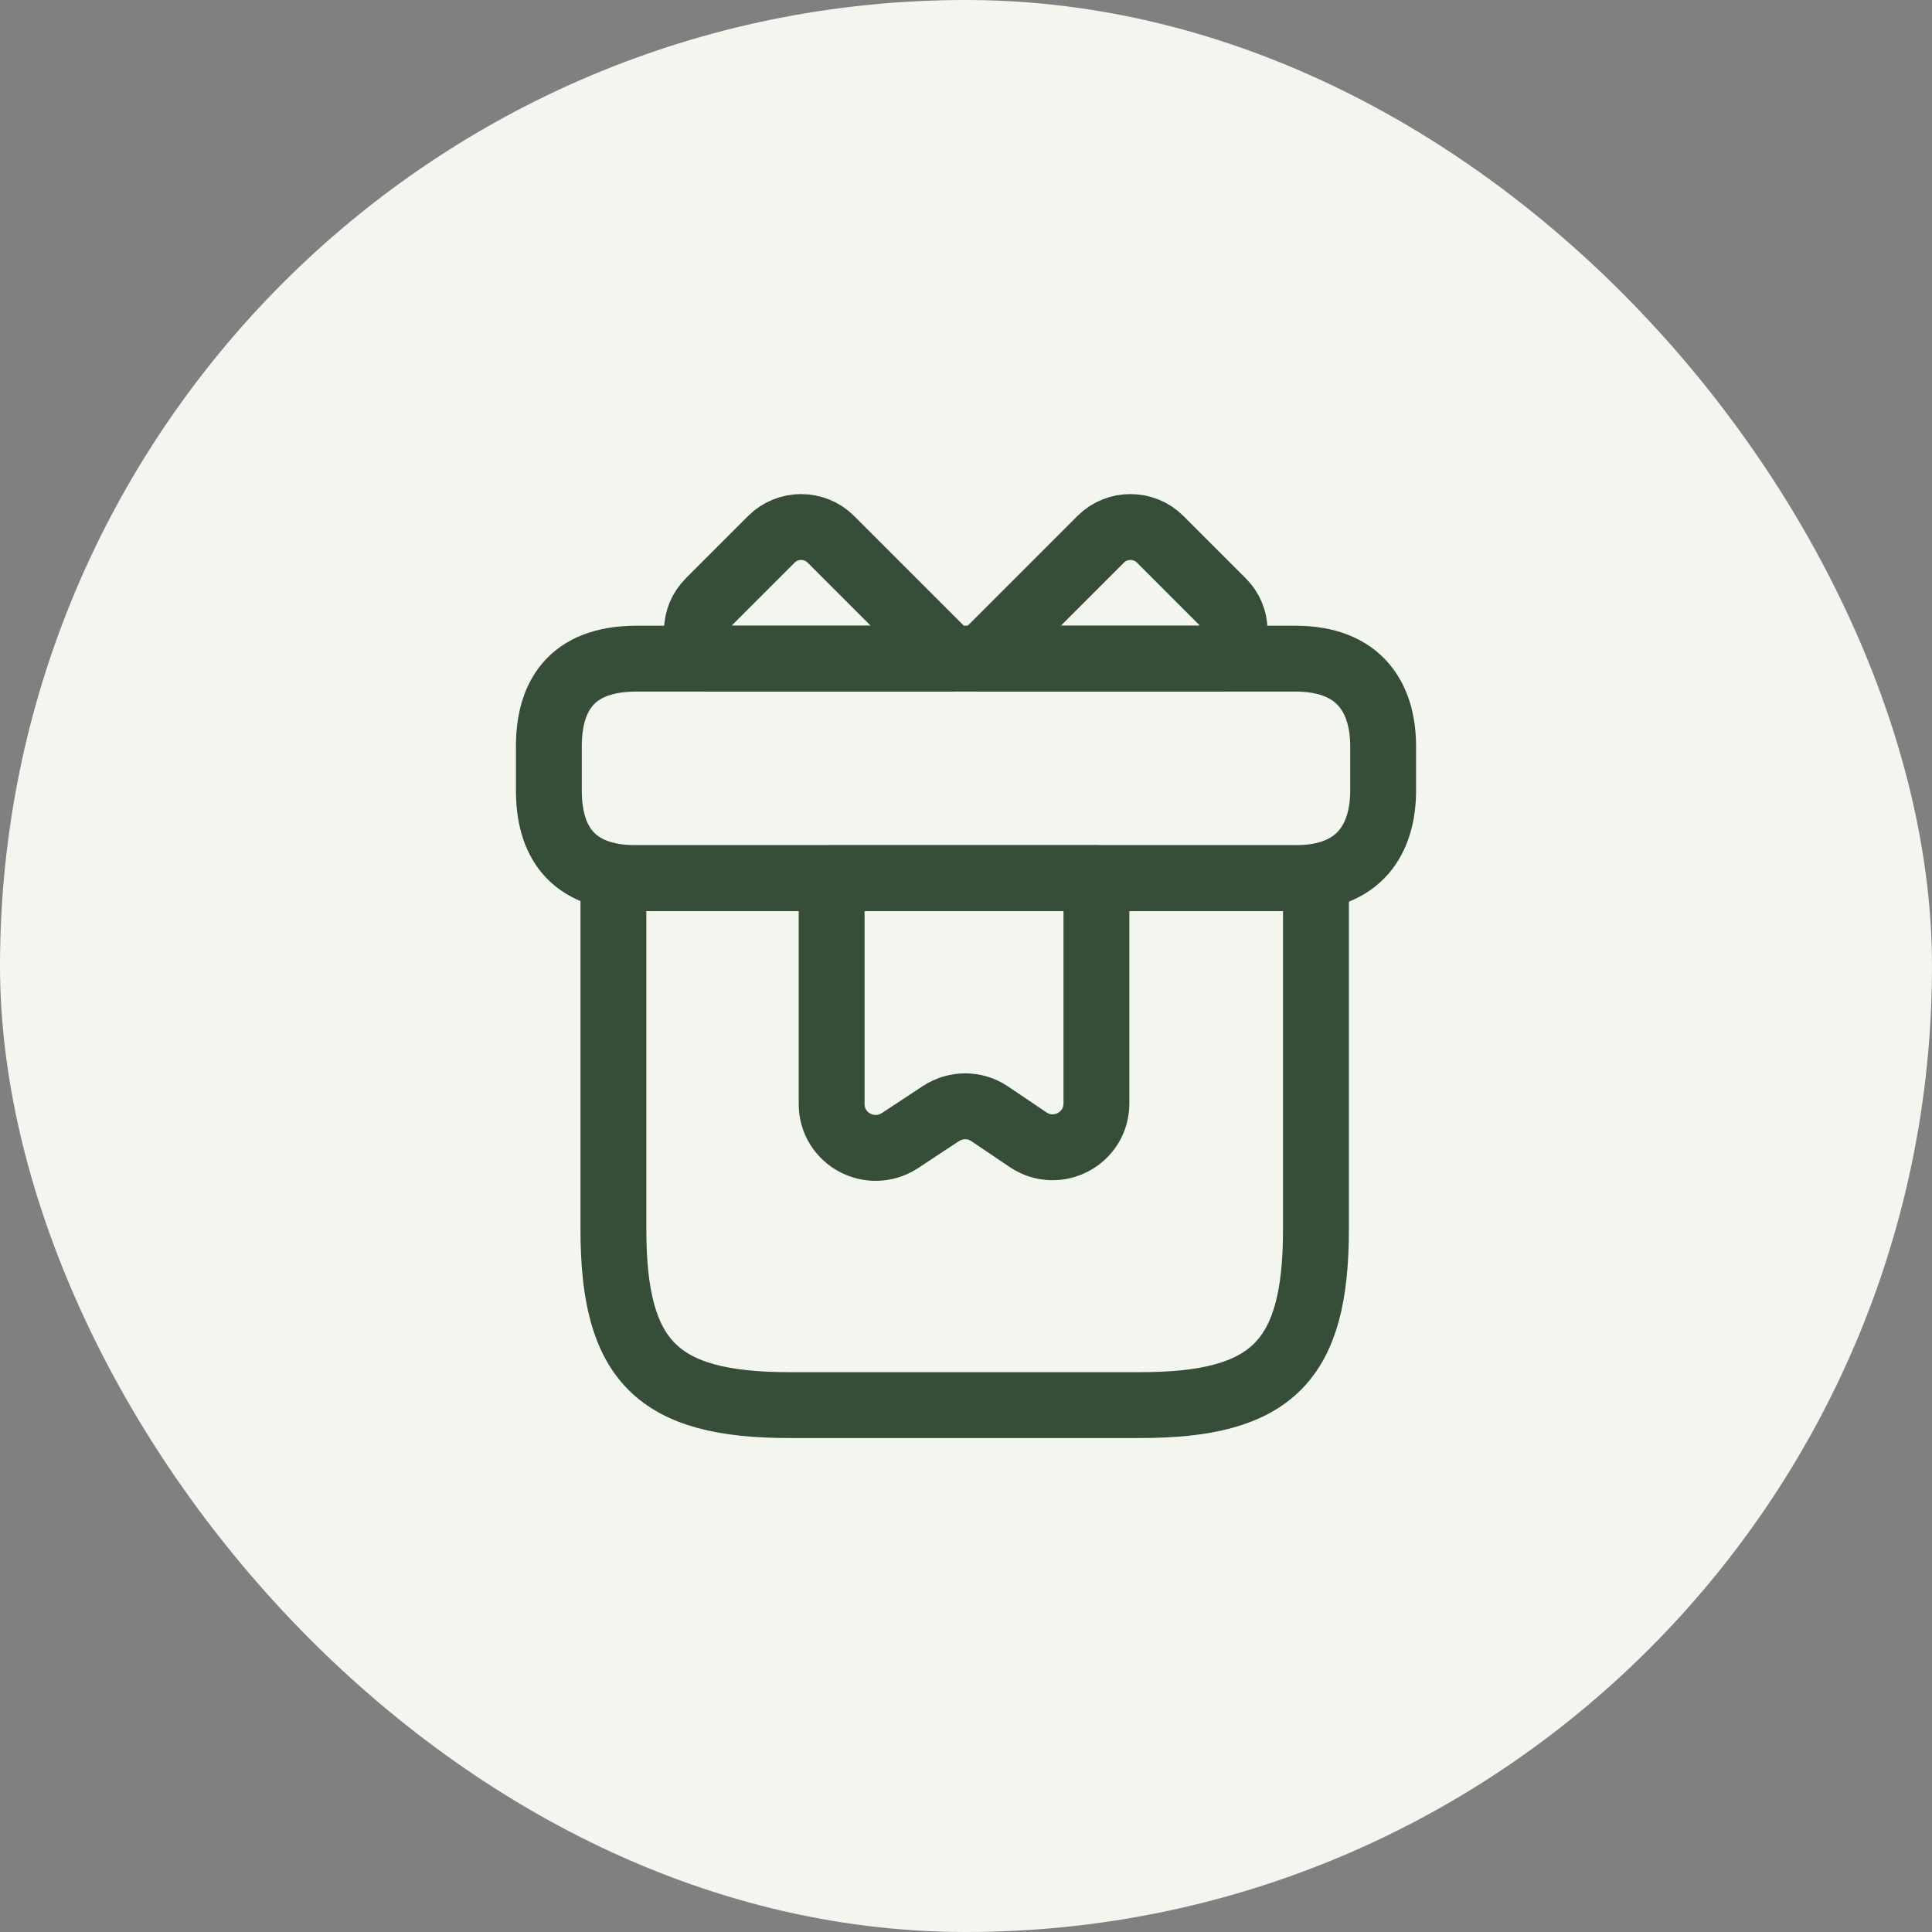
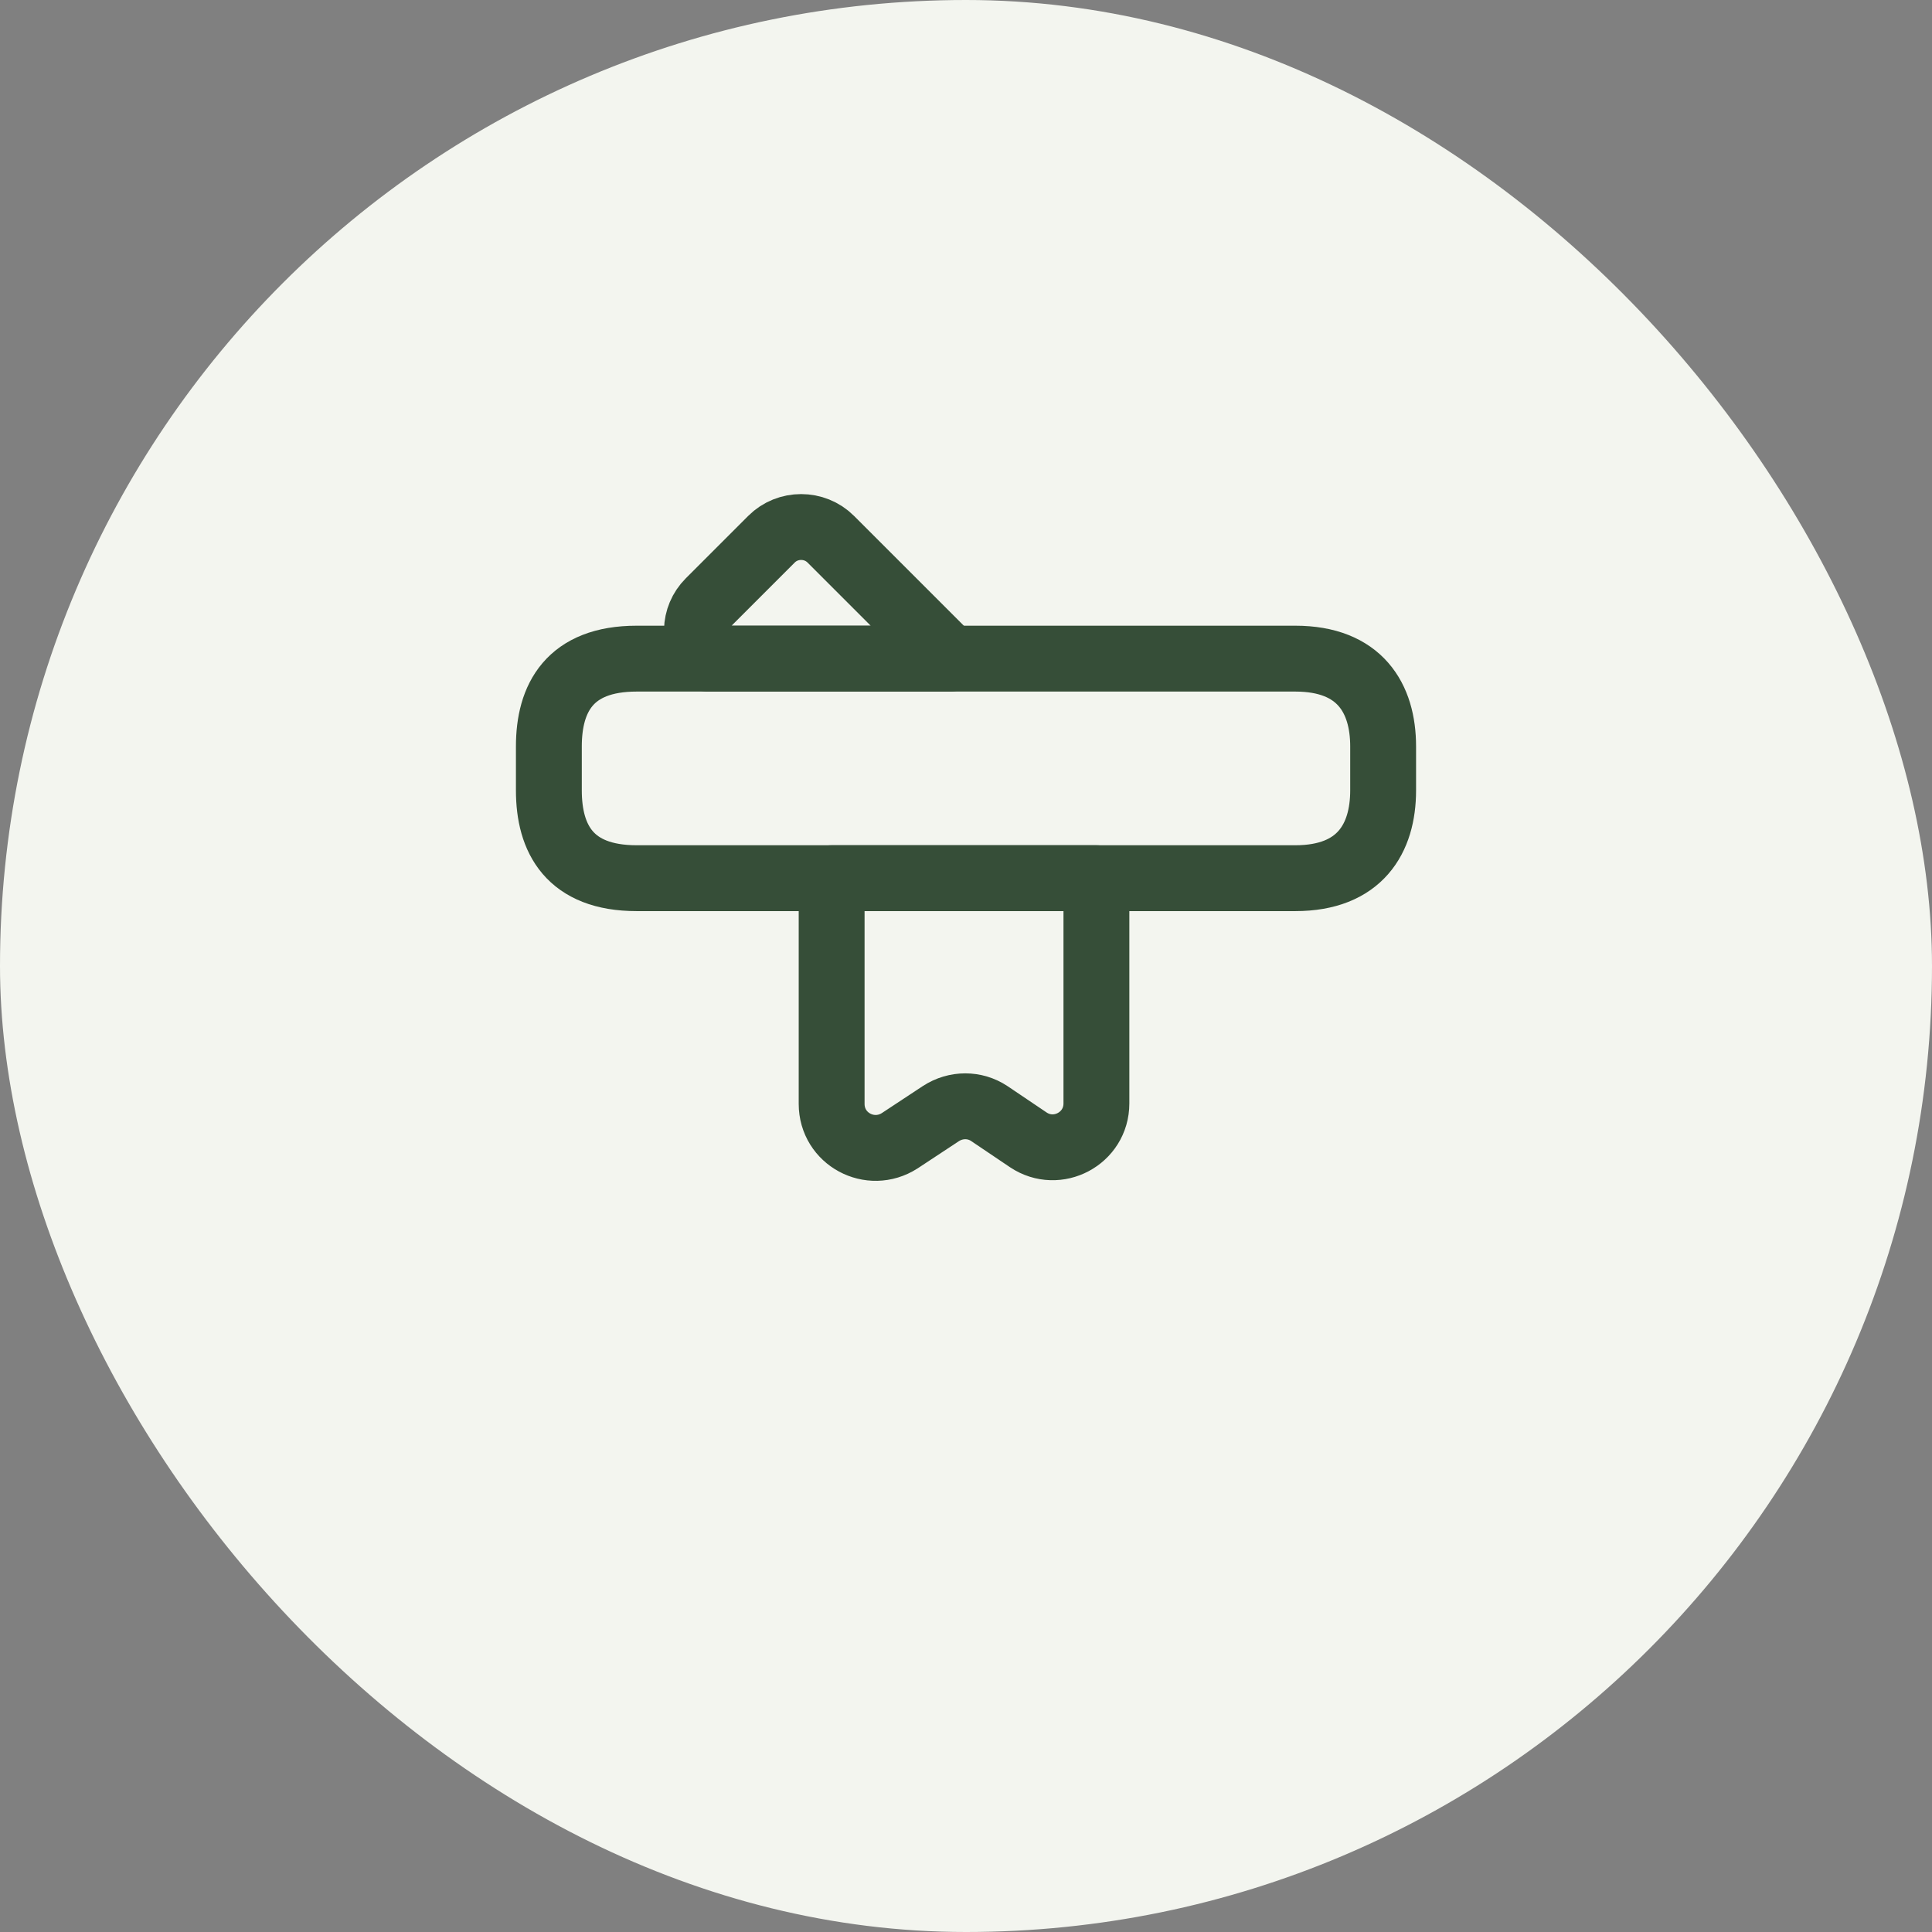
<svg xmlns="http://www.w3.org/2000/svg" width="44" height="44" viewBox="0 0 44 44" fill="none">
  <rect x="0" y="0" width="44" height="44" fill="#808080" stroke="none" />
  <rect width="44" height="44" rx="22" fill="#F3F5EF" />
-   <path d="M29.97 20H13.97V28C13.97 31 14.97 32 17.97 32H25.97C28.97 32 29.97 31 29.97 28V20Z" stroke="#364E38" stroke-width="1.5" stroke-miterlimit="10" stroke-linecap="round" stroke-linejoin="round" />
  <path d="M31.5 17V18C31.5 19.1 30.97 20 29.5 20H14.5C12.97 20 12.5 19.1 12.5 18V17C12.5 15.9 12.97 15 14.5 15H29.5C30.97 15 31.5 15.9 31.5 17Z" stroke="#364E38" stroke-width="1.5" stroke-miterlimit="10" stroke-linecap="round" stroke-linejoin="round" />
  <path d="M21.64 15H16.12C15.78 14.63 15.79 14.06 16.15 13.7L17.57 12.28C17.94 11.91 18.55 11.91 18.92 12.28L21.64 15Z" stroke="#364E38" stroke-width="1.5" stroke-miterlimit="10" stroke-linecap="round" stroke-linejoin="round" />
-   <path d="M27.87 15H22.35L25.07 12.28C25.44 11.91 26.05 11.91 26.42 12.28L27.84 13.7C28.2 14.06 28.21 14.63 27.87 15Z" stroke="#364E38" stroke-width="1.5" stroke-miterlimit="10" stroke-linecap="round" stroke-linejoin="round" />
  <path d="M18.94 20V25.14C18.94 25.94 19.82 26.41 20.49 25.98L21.43 25.36C21.77 25.14 22.2 25.14 22.53 25.36L23.42 25.96C24.08 26.4 24.97 25.93 24.97 25.13V20H18.94Z" stroke="#364E38" stroke-width="1.5" stroke-miterlimit="10" stroke-linecap="round" stroke-linejoin="round" />
</svg>